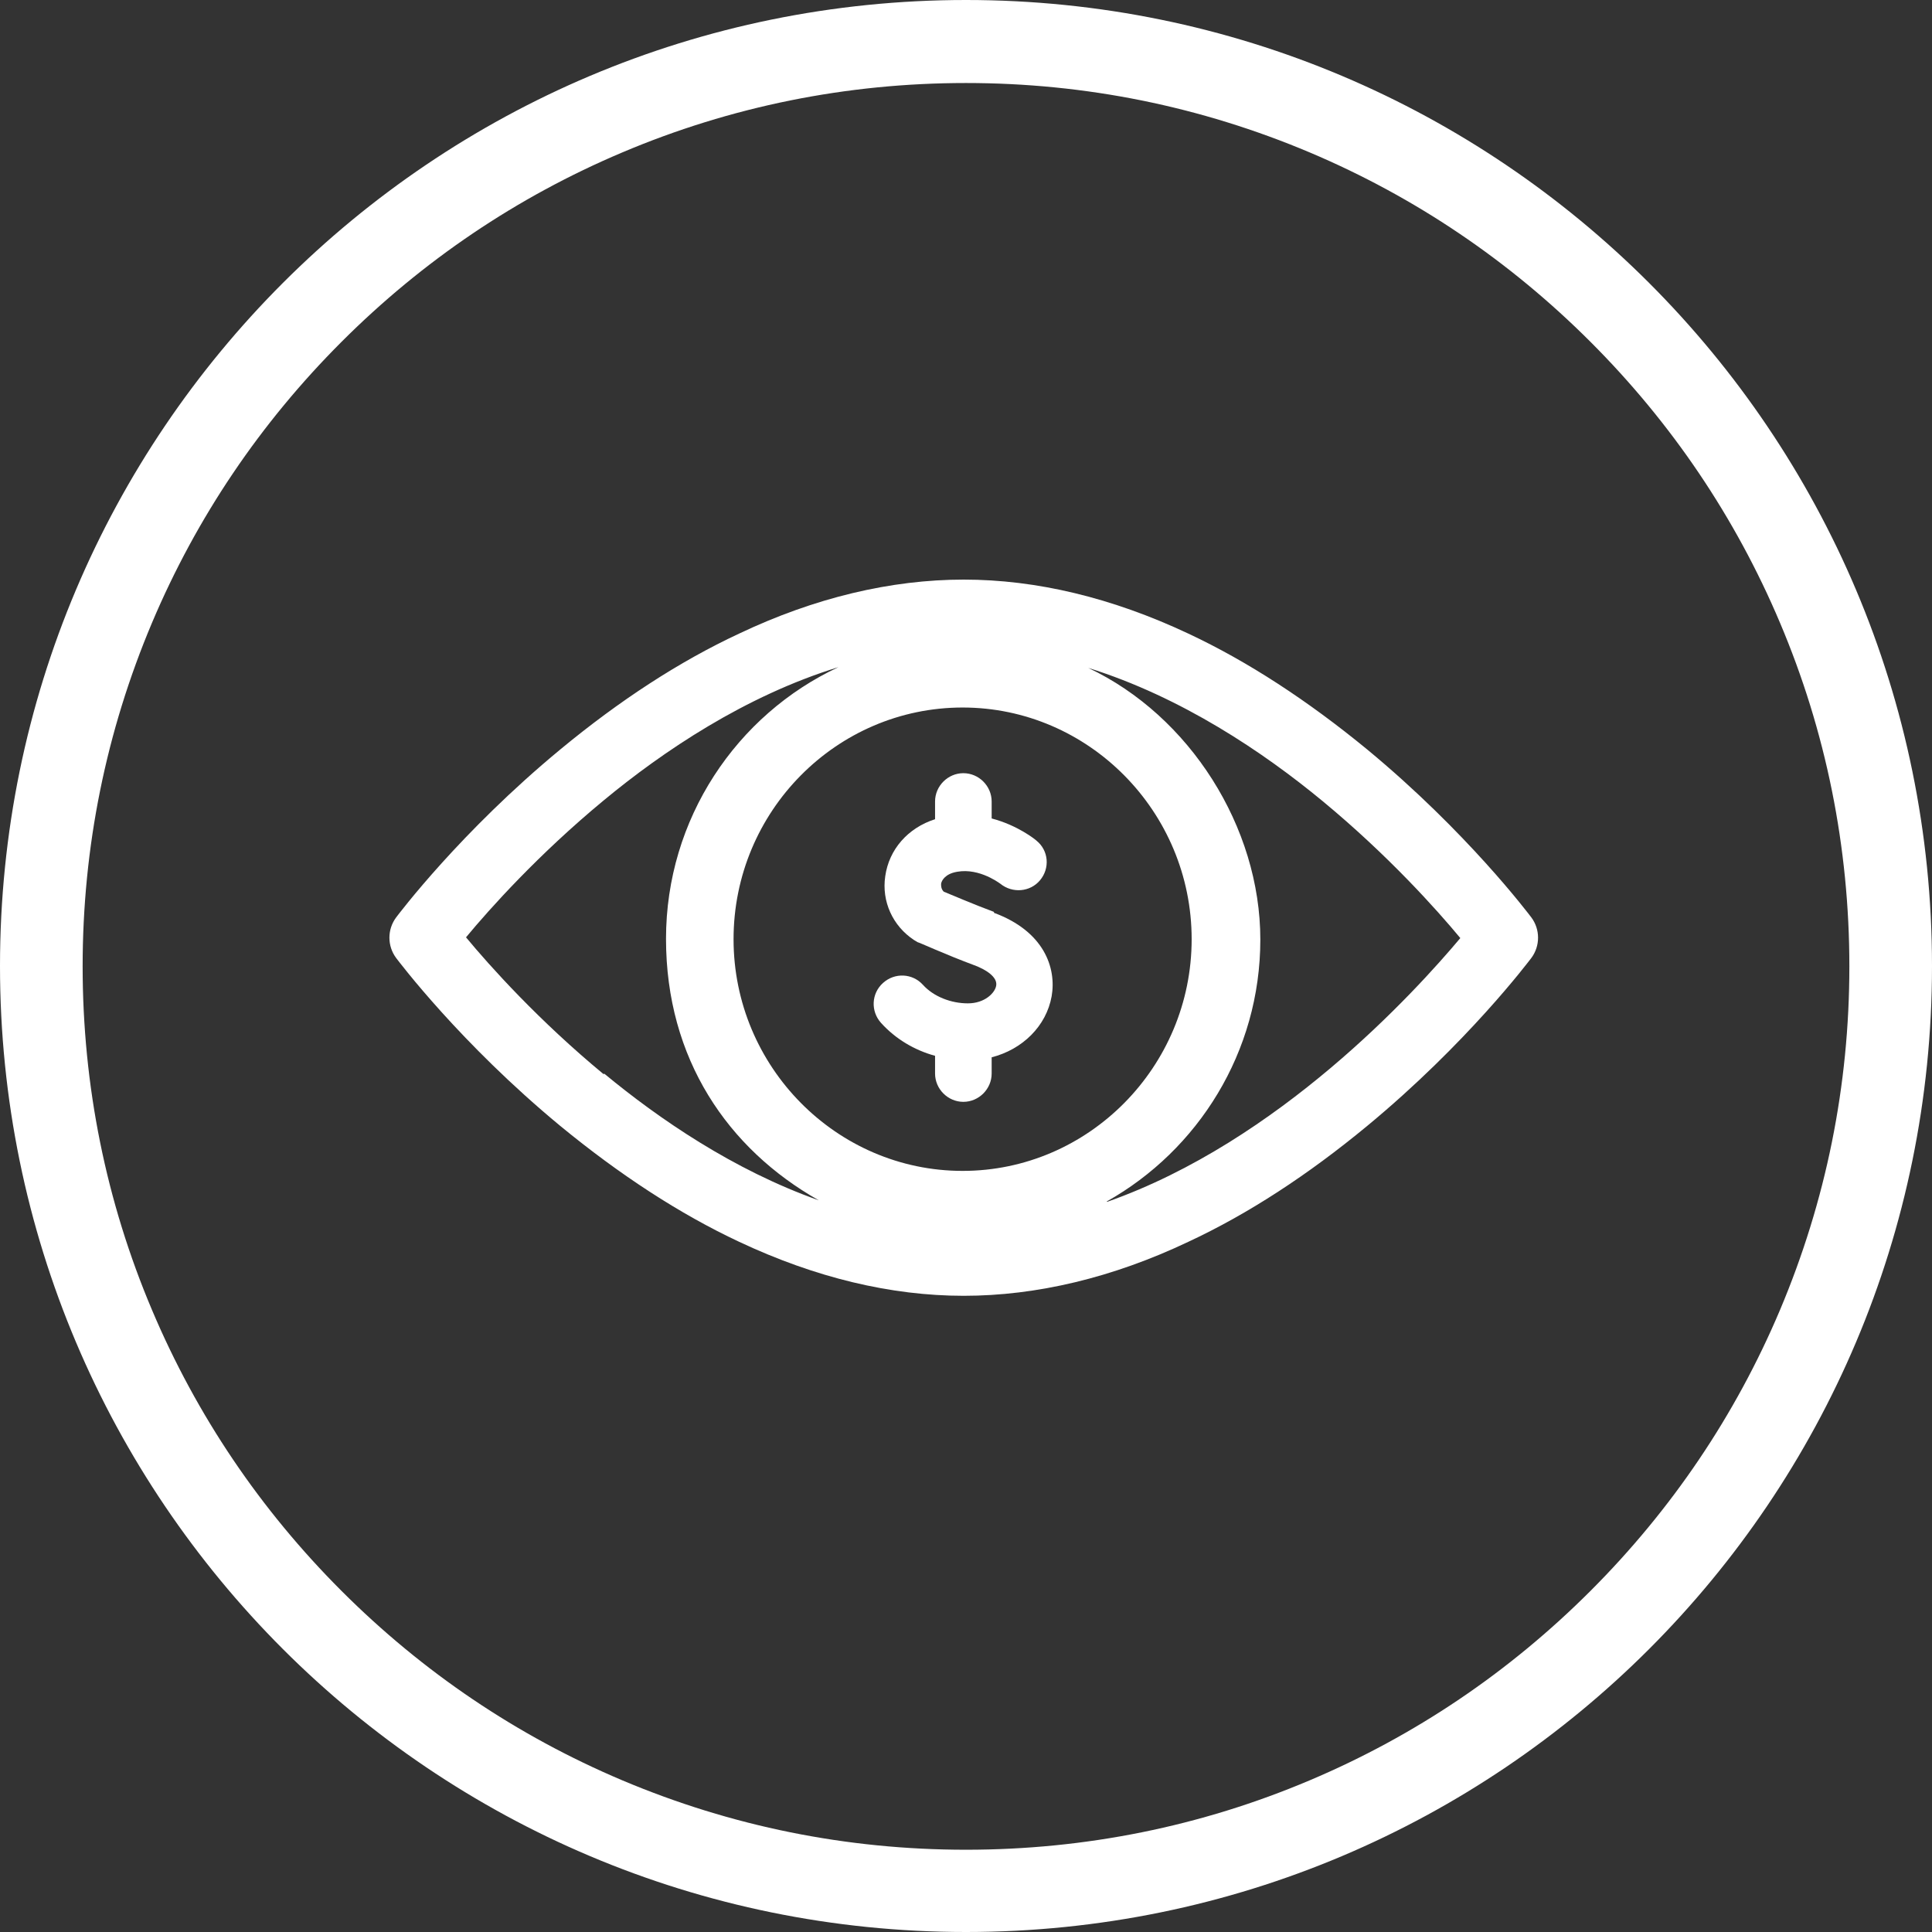
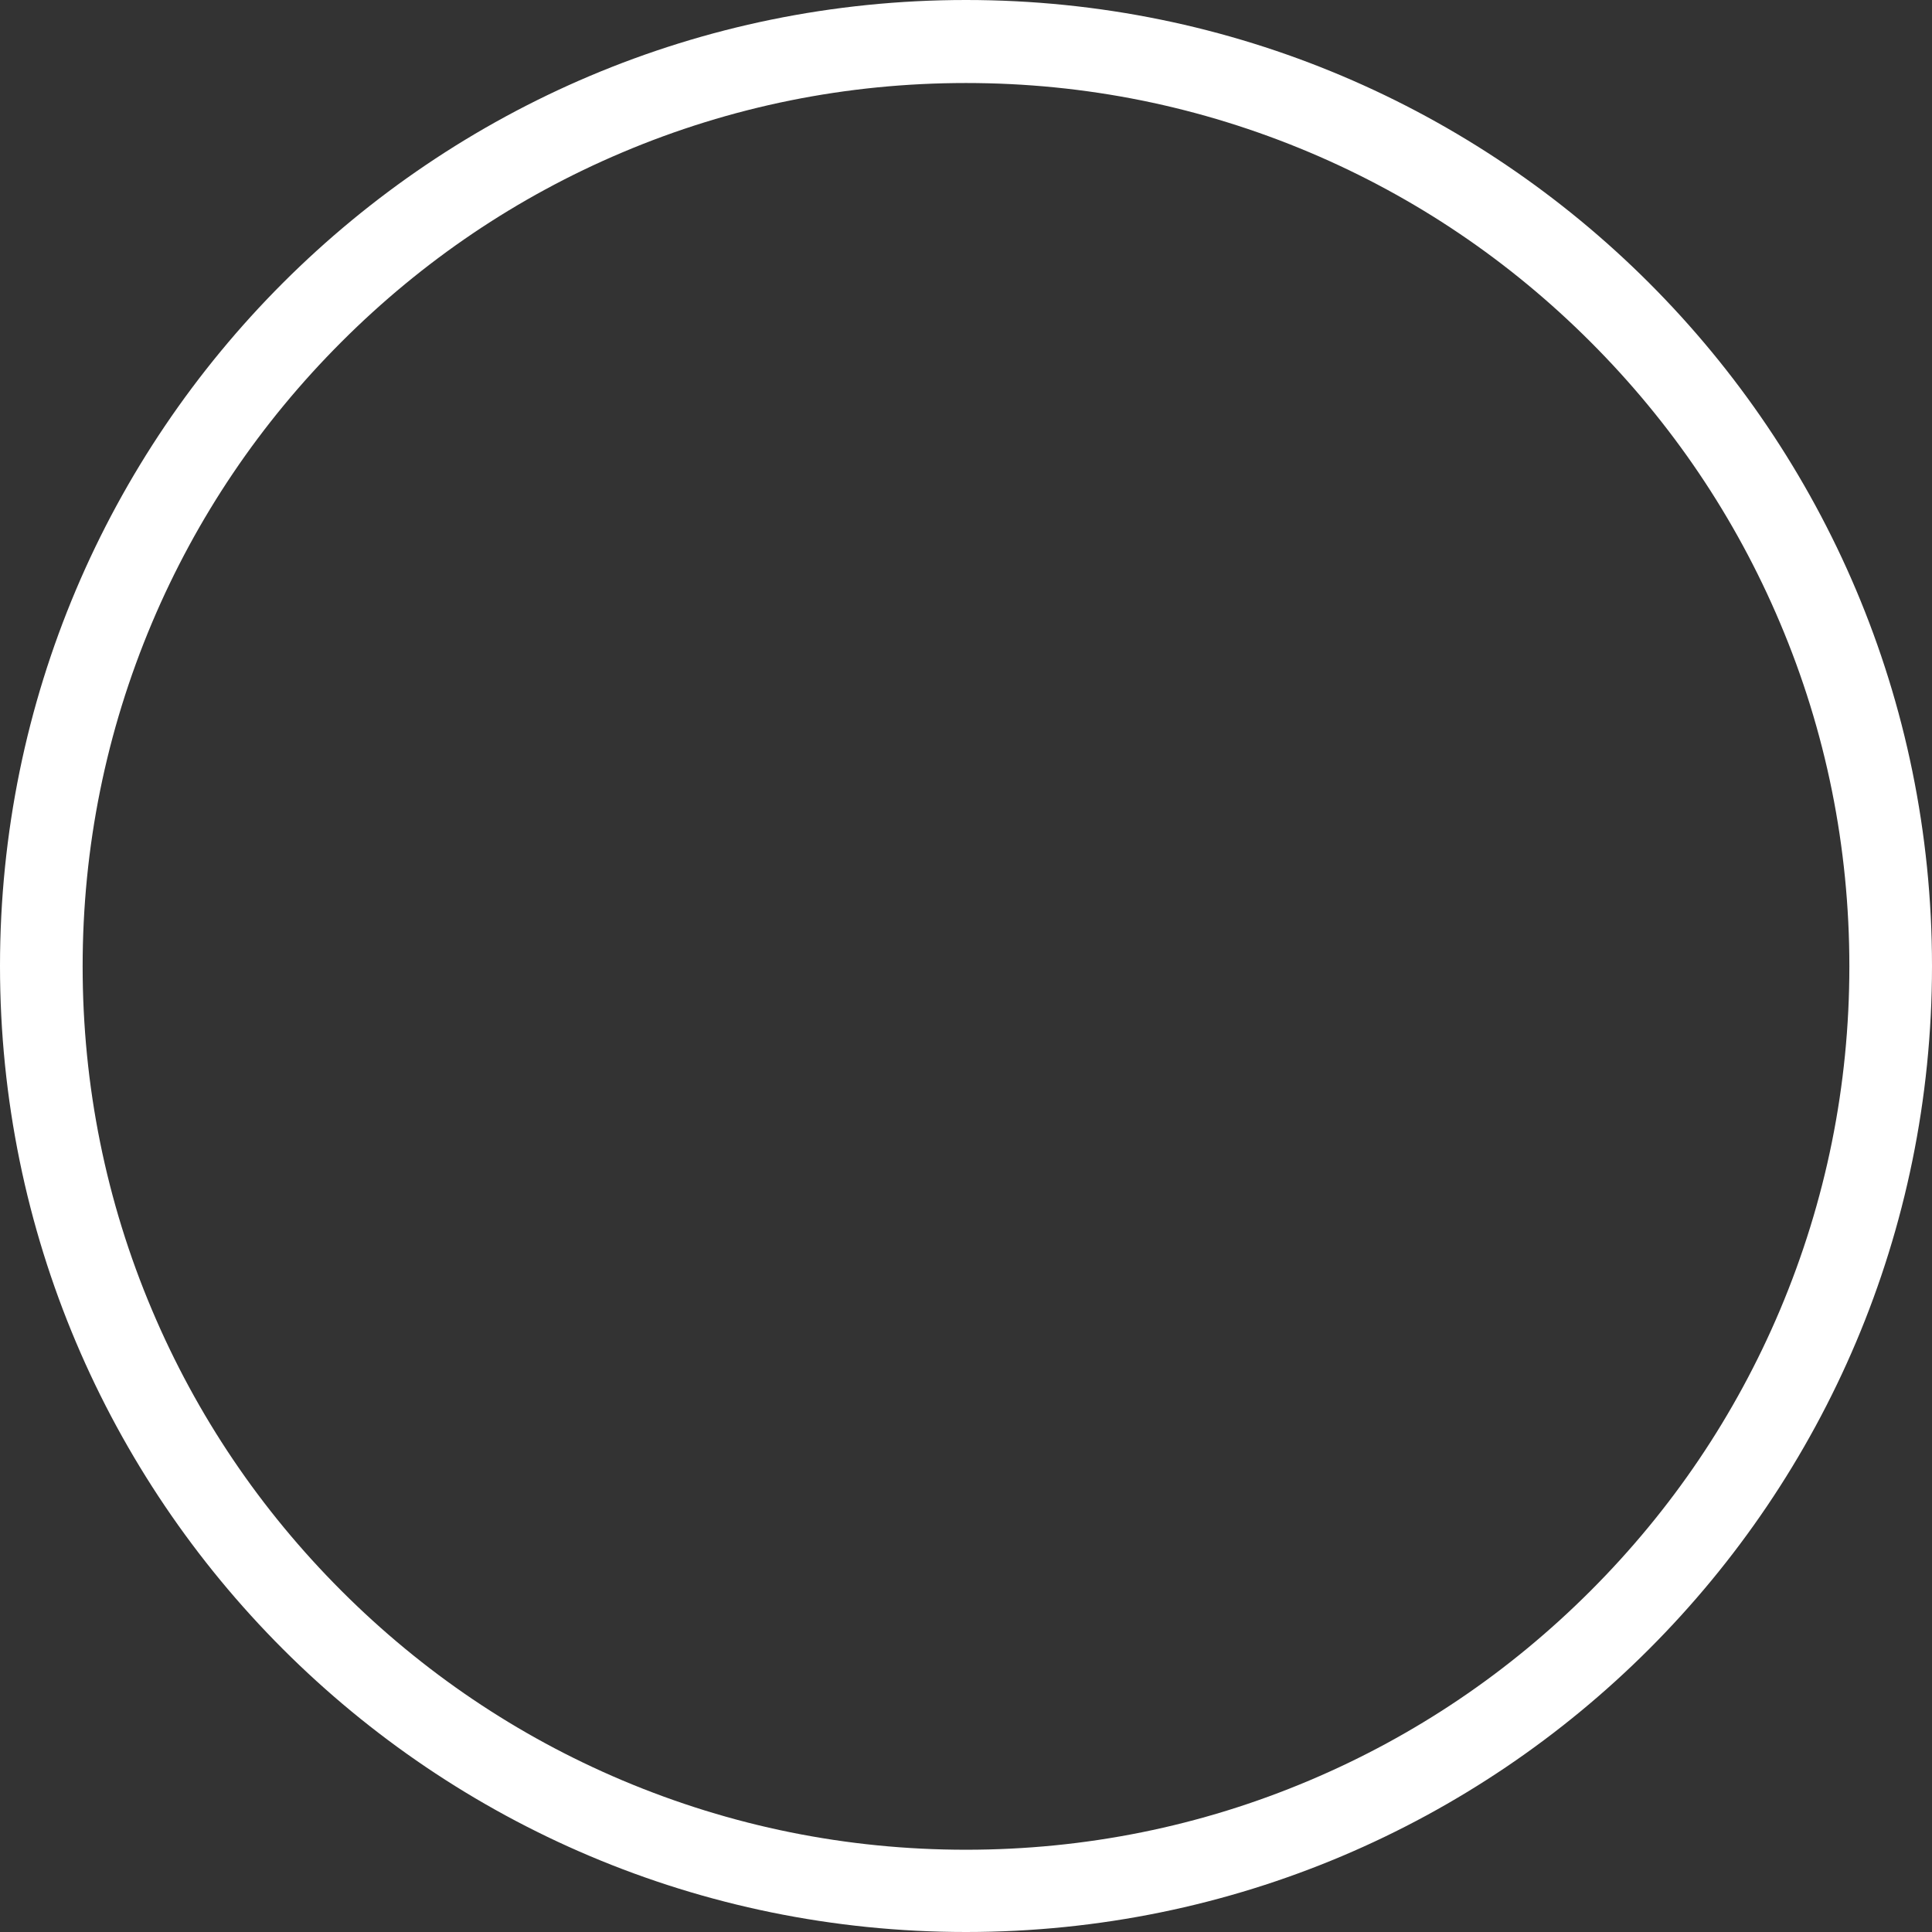
<svg xmlns="http://www.w3.org/2000/svg" viewBox="0 0 512 512" version="1.1">
  <rect x="0" y="0" width="512" height="512" fill="#333333" stroke="none" />
  <defs>
    <style>
      .cls-1 {
        fill: #fff;
      }
    </style>
  </defs>
  <g>
    <g id="Capa_1">
      <g data-name="Capa_1" id="Capa_1-2">
        <path d="M256,22c31.6,0,62.2,6.2,91.1,18.4,27.9,11.8,52.9,28.7,74.4,50.2s38.4,46.5,50.2,74.4c12.2,28.8,18.4,59.5,18.4,91.1s-6.2,62.2-18.4,91.1c-11.8,27.9-28.7,52.9-50.2,74.4s-46.5,38.4-74.4,50.2c-28.8,12.2-59.5,18.4-91.1,18.4s-62.2-6.2-91.1-18.4c-27.9-11.8-52.9-28.7-74.4-50.2s-38.4-46.5-50.2-74.4c-12.2-28.8-18.4-59.5-18.4-91.1s6.2-62.2,18.4-91.1c11.8-27.9,28.7-52.9,50.2-74.4s46.5-38.4,74.4-50.2c28.8-12.2,59.5-18.4,91.1-18.4M256,0C114.6,0,0,114.6,0,256s114.6,256,256,256,256-114.6,256-256S397.4,0,256,0h0Z" class="cls-1" />
        <g>
-           <path d="M263.5,241.7c-5.9-2.2-11.4-4.6-13.4-5.4-.7-.7-.7-1.5-.7-2s.6-2.2,3.1-3c6.1-1.8,11.9,2.4,12.6,2.9h0c3.2,2.6,7.9,2.2,10.5-.9,2.7-3.2,2.3-7.9-.9-10.5h0c-.3-.3-5-4.1-11.9-5.9v-4.5c0-4.1-3.4-7.5-7.5-7.5s-7.5,3.4-7.5,7.5v4.7c-7.2,2.3-12.2,8-13.2,15.1-1,6.7,2,13.2,7.6,16.9.3.2.7.4,1,.6.3,0,7.2,3.2,15,6.1,3,1.1,6.2,3.1,5.8,5.4-.3,1.9-3,4.7-7.5,4.7s-9.1-1.8-11.9-4.9c-2.8-3.1-7.5-3.3-10.6-.5s-3.3,7.5-.5,10.6c3.8,4.2,8.8,7.2,14.3,8.7v4.7c0,4.1,3.4,7.5,7.5,7.5s7.5-3.4,7.5-7.5v-4.3c8.2-2.1,14.5-8.3,15.9-16.2,1.3-7.5-2-17.2-15.3-22.1v-.2Z" class="cls-1" />
-           <path d="M362.3,198.6c-15.7-12.9-31.6-23.3-47.4-30.7-20.2-9.5-40.2-14.3-59.5-14.3s-39.5,4.8-59.5,14.3c-15.9,7.4-31.8,17.8-47.4,30.7-26.5,21.9-42.8,43.6-43.5,44.5-2.4,3.2-2.4,7.6,0,10.8.7.9,17,22.6,43.5,44.5,15.7,12.9,31.6,23.3,47.4,30.7,20.2,9.5,40.2,14.3,59.5,14.3s39.5-4.8,59.5-14.3c15.9-7.4,31.8-17.8,47.4-30.7,26.5-21.9,42.8-43.6,43.5-44.5,2.4-3.2,2.4-7.6,0-10.8-.7-.9-17-22.6-43.5-44.5h0ZM194.4,248.9c0-33.9,27.3-61.4,60.7-61.4s60.7,27.6,60.7,61.4-27.3,61.4-60.7,61.4-60.7-27.6-60.7-61.4h0ZM160,284.7c-17.3-14.3-30.2-28.7-36.5-36.3,6.3-7.6,19.2-22,36.5-36.3,15.7-13,37.5-27.7,62.2-35.3-27,12.6-45.7,40.2-45.7,72s16.4,55.7,40.5,69.3c-22.6-8-42.4-21.6-56.9-33.6h0ZM293.3,318.4c24.2-13.6,40.7-39.6,40.7-69.4s-18.7-59.3-45.6-72c24.7,7.7,46.5,22.4,62.1,35.3,17.3,14.3,30.2,28.7,36.5,36.3-12.1,14.4-48.1,53.9-93.6,69.9h0Z" class="cls-1" />
-         </g>
+           </g>
      </g>
    </g>
  </g>
</svg>